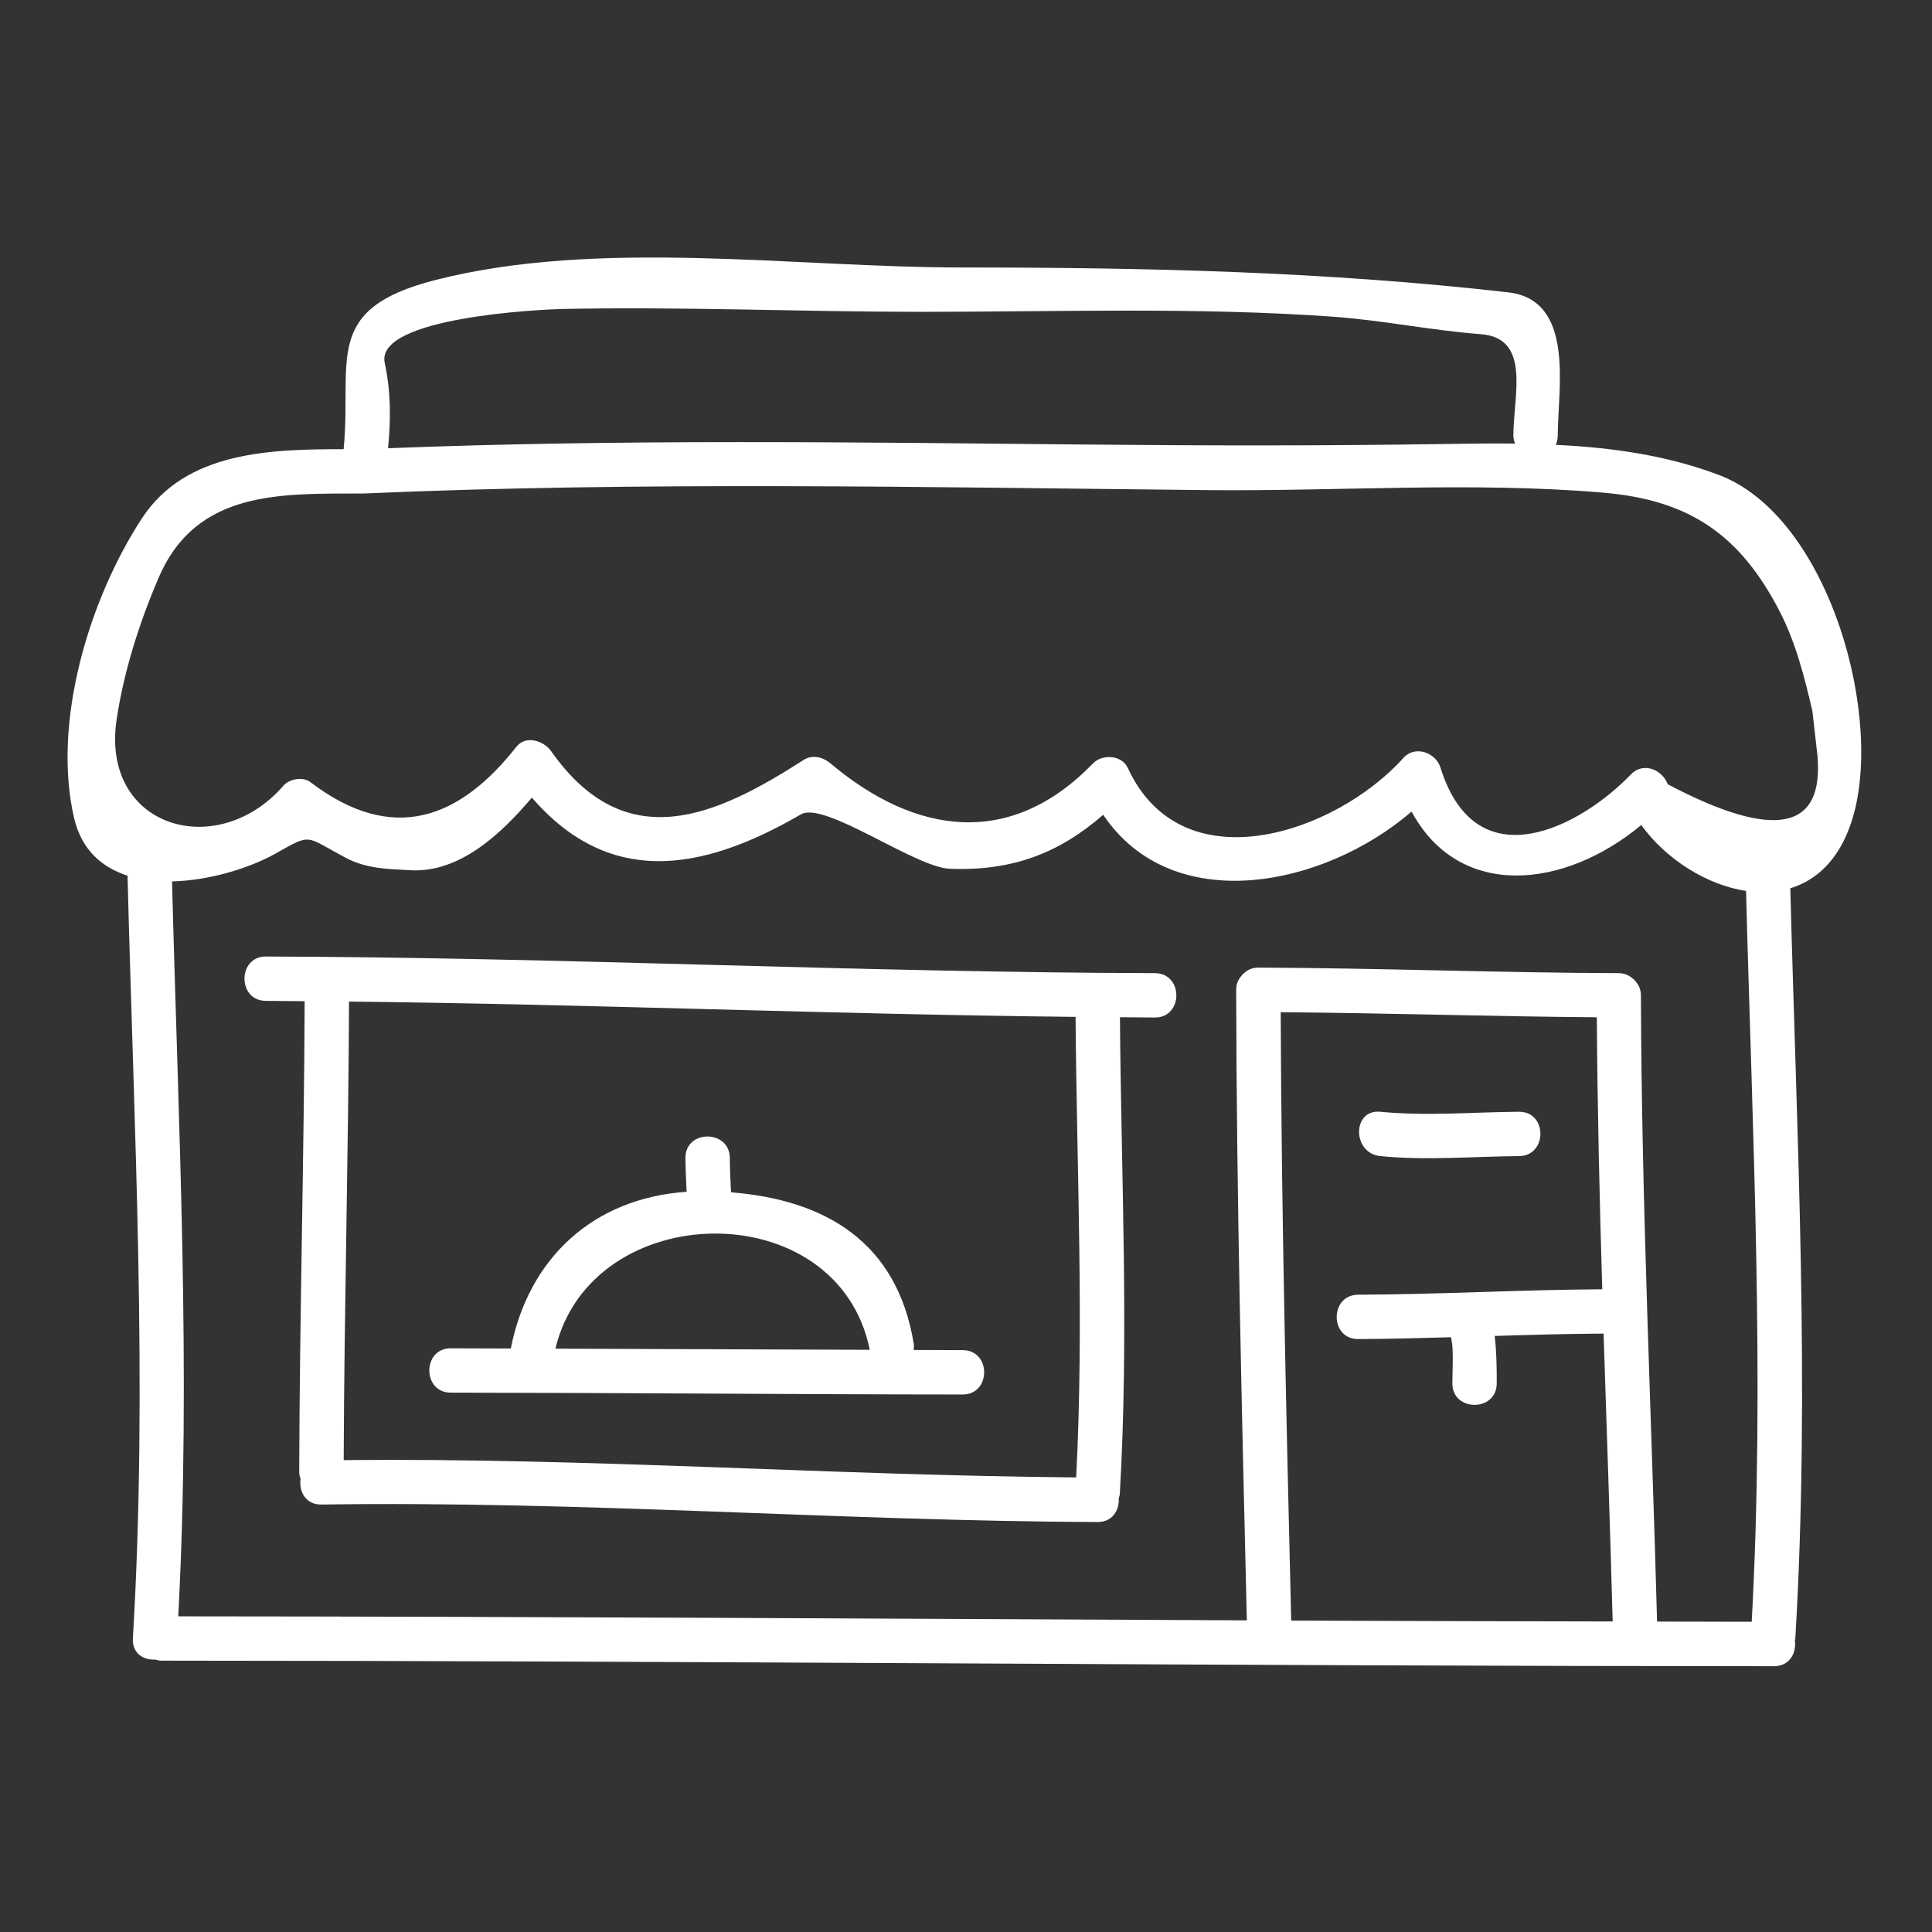
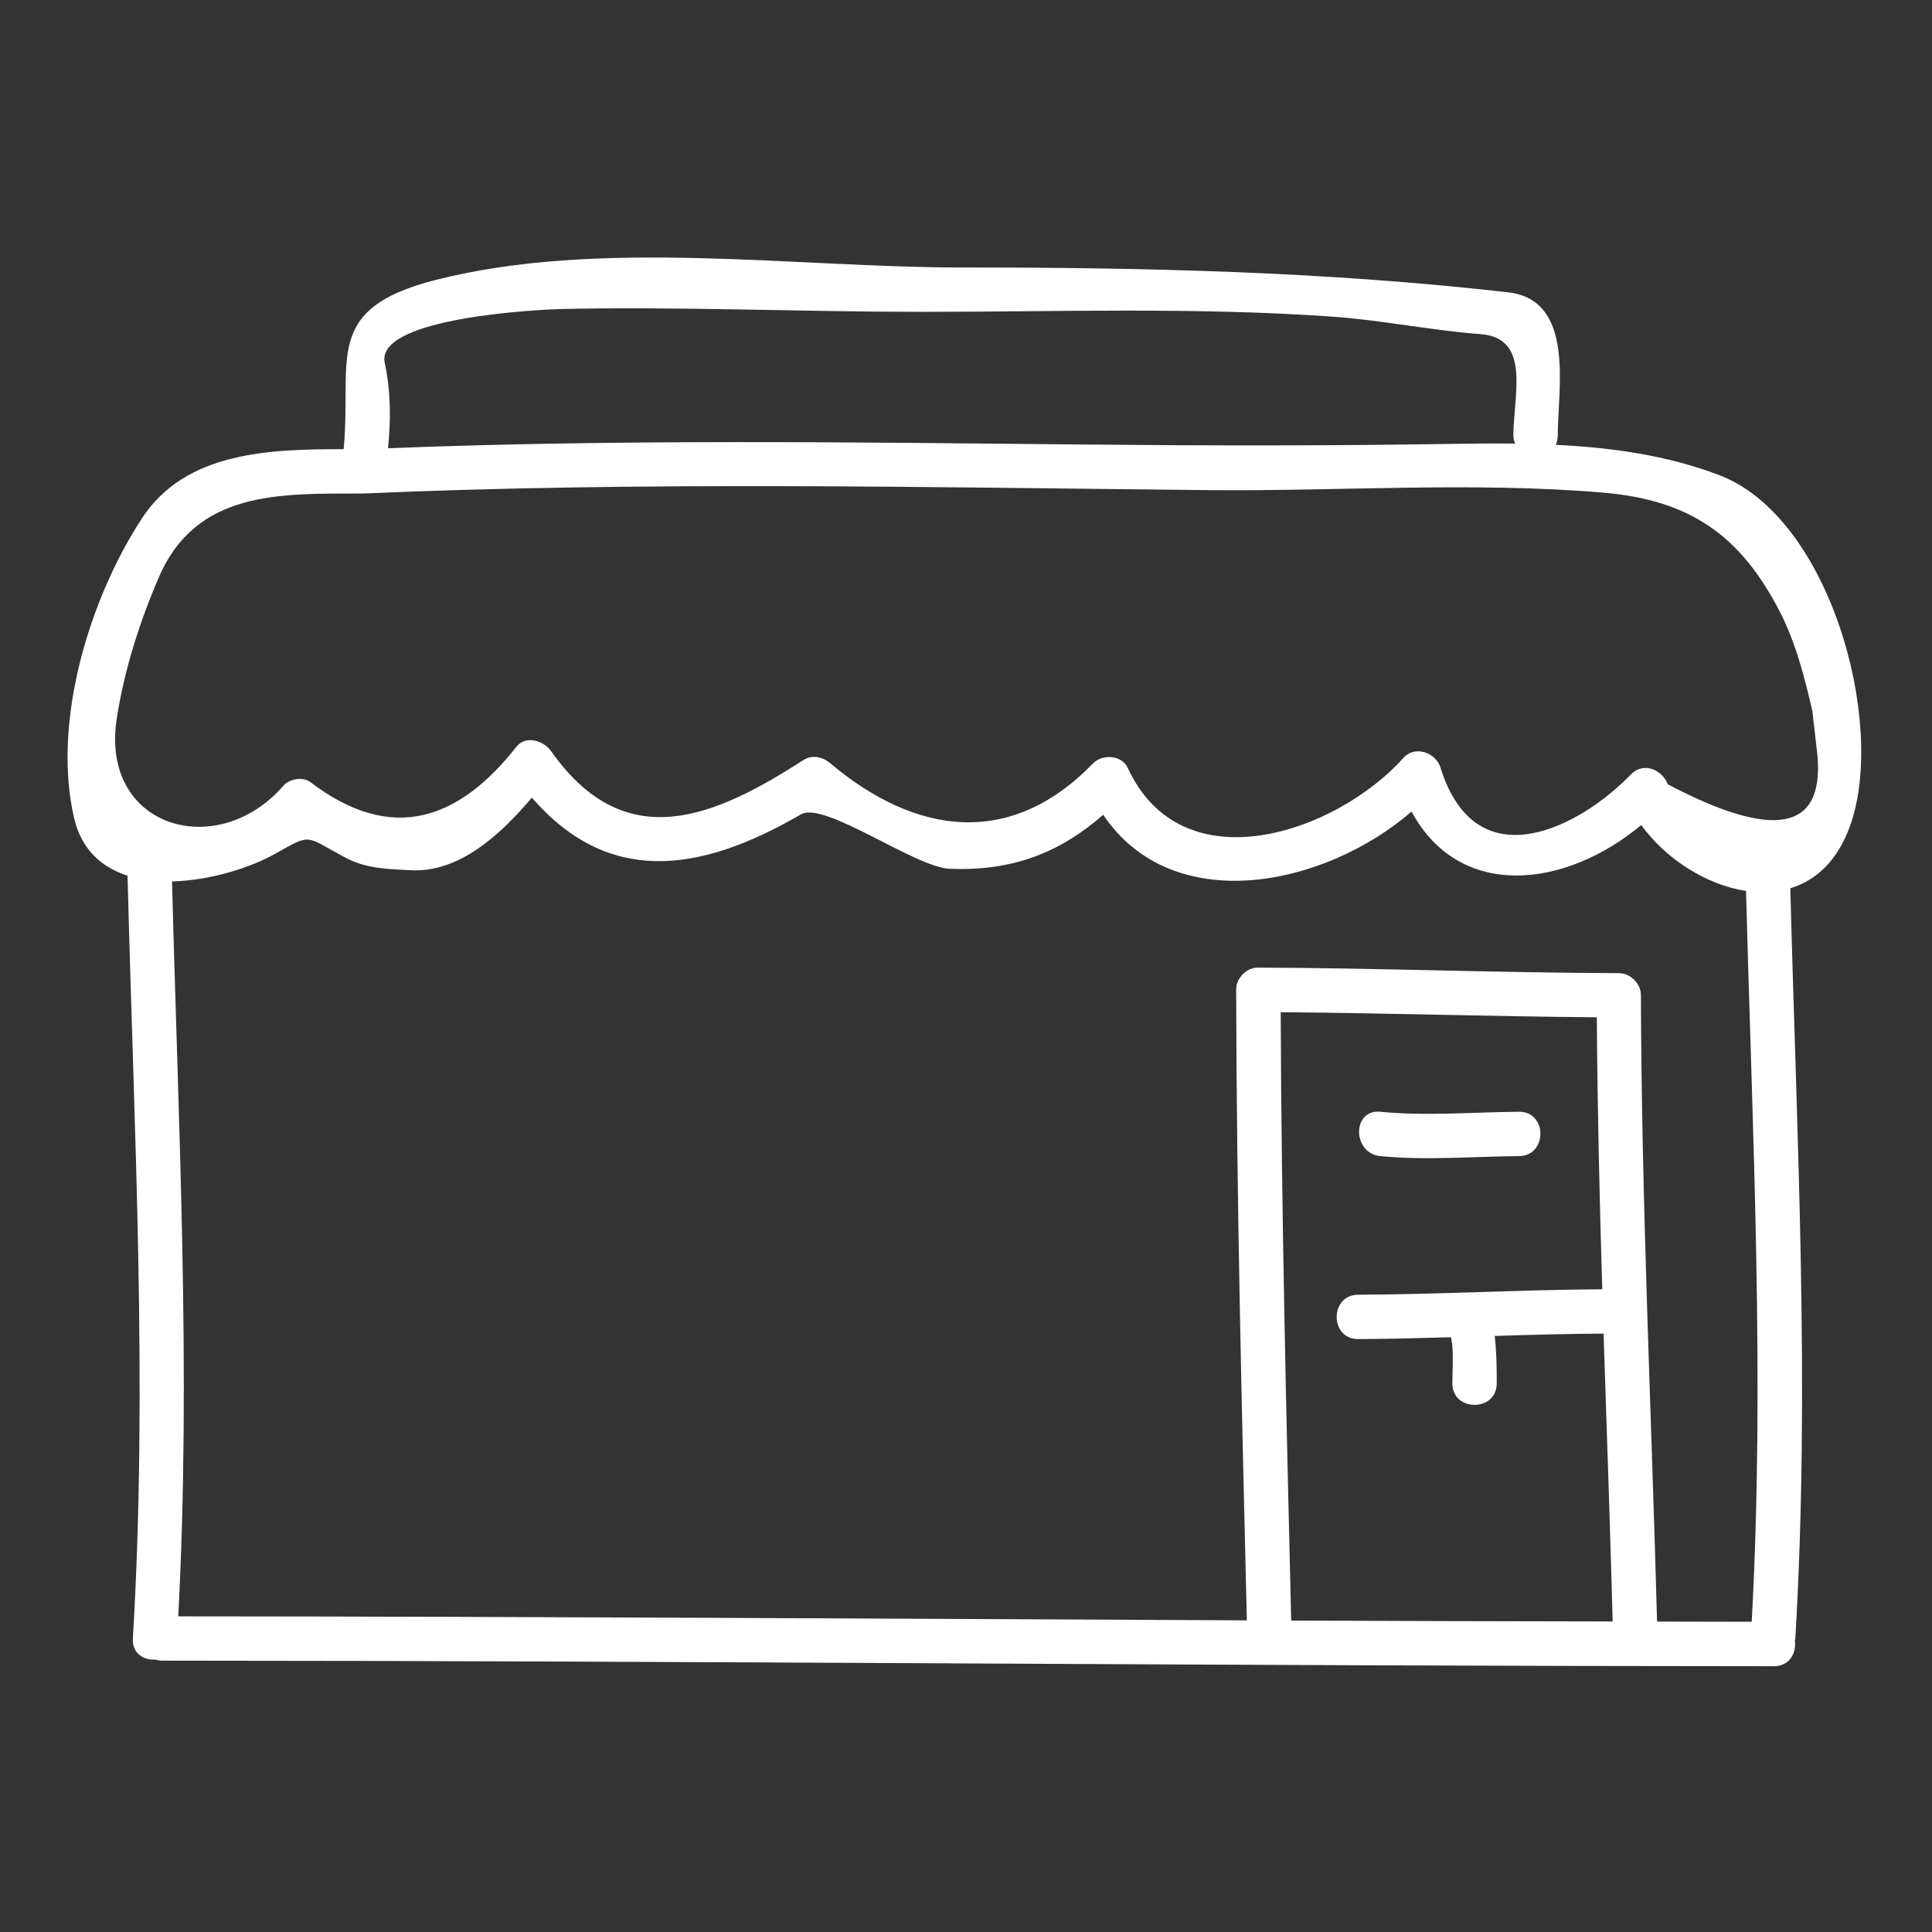
<svg xmlns="http://www.w3.org/2000/svg" version="1.1" id="Layer_1" x="0px" y="0px" viewBox="0 0 560 560" enable-background="new 0 0 560 560" xml:space="preserve">
  <rect x="0" y="0" width="560" height="560" fill="#333333" stroke="none" />
  <g>
    <path fill="#FFFFFF" d="M498.234,137.673c-15.253-5.759-31.188-7.961-47.297-8.734c0.37-0.785,0.585-1.69,0.585-2.747   c0.046-13.622,5.099-39.25-14.404-41.464c-53.05-6.026-104.883-7.196-158.275-7.196c-48.622,0-105.174-8.49-152.675,3.639   c-32.942,8.409-24.087,23.213-26.562,49.026c-21.132,0.006-45.707,0.571-58.431,19.995c-15.305,23.363-26.111,59.079-19.719,86.824   c2.137,9.321,8.075,14.417,15.516,16.803c1.837,73.704,5.93,147.409,1.542,221.101c-0.253,4.343,3.144,6.336,6.522,6.116   c0.5,0.118,0.937,0.312,1.517,0.312c155.88,0.048,311.76,1.571,467.636,1.609c4.63,0,6.581-3.965,6.056-7.503   c0.02-0.188,0.136-0.326,0.136-0.534c4.311-72.47,0.429-144.95-1.449-217.438c7.456-2.287,13.885-8.043,17.529-18.692   C546.665,209.104,530.348,149.797,498.234,137.673z M162.793,89.564c34.622-0.727,69.518,0.824,104.175,0.824   c39.767,0,79.617-1.408,119.295,1.399c14.395,1.021,28.563,3.98,42.957,5.076c14.59,1.112,9.488,17.563,9.44,29.329   c0,0.907,0.217,1.672,0.488,2.385c-6.895-0.083-13.798,0.004-20.644,0.117c-34.717,0.544-69.358,0.493-104.075,0.154   c-67.021-0.644-134.908-1.579-201.947,1.076c0.819-8.564,0.819-16.337-0.966-24.757C108.703,91.851,157.55,89.676,162.793,89.564z    M374.258,469.733c-1.395-58.775-2.837-117.551-3.036-176.337c30.543,0.229,61.078,1.239,91.631,1.465   c0.164,26.291,0.781,52.568,1.569,78.84c-23.581,0.149-47.16,1.482-70.751,1.579c-8.298,0.037-8.298,12.889,0,12.857   c8.963-0.039,17.944-0.273,26.907-0.536c0.224,1.121,0.39,2.146,0.436,3.155c0.197,3.396-0.02,6.837-0.039,10.232   c-0.009,8.294,12.845,8.294,12.862,0c0.02-4.769-0.068-9.238-0.587-13.758c10.522-0.324,21.046-0.621,31.558-0.683   c0.897,27.809,1.894,55.622,2.634,83.44C436.376,469.937,405.318,469.857,374.258,469.733z M507.742,470.079   c-9.138,0-18.294-0.046-27.432-0.055c-1.629-60.519-4.497-120.978-4.682-181.521c-0.011-1.765-0.663-3.065-1.589-4.079   c-0.118-0.145-0.195-0.3-0.322-0.429c-0.146-0.136-0.315-0.238-0.481-0.354c-1.001-0.902-2.299-1.554-4.037-1.567   c-34.824-0.109-69.628-1.483-104.463-1.607c-1.793,0-3.108,0.668-4.133,1.603c-0.13,0.099-0.264,0.171-0.373,0.285   c-0.145,0.145-0.242,0.314-0.358,0.477c-0.906,1.01-1.562,2.313-1.562,4.068c0.116,60.942,1.638,121.859,3.092,182.767   c-103.243-0.455-206.49-1.107-309.735-1.16c3.759-71.003,0.006-142.019-1.799-213.027c11.07-0.257,22.765-3.97,30.131-8.142   c10.51-5.938,8.354-4.995,20.149,1.271c6.105,3.241,12.321,3.286,18.958,3.637c14.139,0.747,26.165-10.535,35.054-21.041   c21.888,25.2,48.07,22.25,78,4.838c6.782-3.951,33.06,15.373,43.101,15.771c18.191,0.723,31.765-4.537,44.511-15.645   c20.02,29.794,63.796,21.091,89.374-0.924c13.994,25.837,44.518,22.275,66.576,3.896c7.11,9.831,18.85,17.357,30.377,19.103   C507.938,328.861,511.594,399.481,507.742,470.079z M483.424,227.335c-1.669-4.294-7.092-6.62-10.729-2.837   c-14.364,14.94-44.732,31.399-55.158-1.985c-1.354-4.377-7.374-6.589-10.736-2.841c-19.457,21.704-64.12,37.175-79.909,2.907   c-1.734-3.78-7.413-4.065-10.082-1.296c-23.932,24.717-51.452,20.712-76.085,0c-2.167-1.823-5.213-2.659-7.789-1.009   c-25.352,16.283-51.517,28.275-73.165-2.516c-2.129-3.023-7.333-4.803-10.093-1.295c-16.296,20.697-35.672,28.557-59.706,10.241   c-2.152-1.637-6.076-0.969-7.793,1.006c-19.206,22.142-53.14,12.228-48.359-19.279c2.125-14.021,6.631-28.147,12.222-41.101   c10.954-25.398,35.527-24.22,59.191-24.282c81.258-3.546,163.477-1.801,244.793-0.984c38.134,0.381,76.634-2.486,114.656,0.73   c25.169,2.132,39.73,12.354,51.13,34.351c4.689,9.09,7.207,19.024,9.509,28.905c0.485,4.336,0.993,8.669,1.481,13   C528.688,240.786,514.228,243.549,483.424,227.335z" />
-     <path fill="#FFFFFF" d="M334.753,282.07c-85.914-0.208-171.75-4.586-257.667-4.819c-8.292-0.018-8.292,12.839,0,12.856   c3.742,0.014,7.481,0.068,11.221,0.095c-0.17,45.506-1.457,90.996-1.58,136.504c0,0.748,0.206,1.349,0.396,1.957   c-0.535,3.547,1.403,7.501,6.031,7.433c75.059-1.123,149.945,4.751,224.983,5.077c4.367,0.013,6.377-3.538,6.132-6.914   c0.099-0.388,0.282-0.698,0.302-1.121c2.713-46.086,0.393-92.171,0.051-138.29c3.374,0.024,6.756,0.074,10.132,0.083   C343.042,294.944,343.042,282.094,334.753,282.07z M311.934,428.236c-70.815-0.589-141.495-5.717-212.314-5.022   c0.165-44.309,1.369-88.601,1.544-132.904c70.207,0.762,140.382,3.711,210.593,4.436   C312.101,339.263,314.237,383.751,311.934,428.236z" />
    <path fill="#FFFFFF" d="M400.102,335.104c13.416,1.307,26.758,0.103,40.188,0c8.275-0.058,8.275-12.917,0-12.852   c-13.43,0.096-26.77,1.301-40.188,0C391.841,321.446,391.917,334.311,400.102,335.104z" />
-     <path fill="#FFFFFF" d="M279.04,391.341c-4.743,0-9.481-0.037-14.22-0.046c0.045-0.547,0.156-1.063,0.058-1.65   c-4.779-29.644-25.643-41.874-52.992-44.046c-0.15-3.318-0.323-6.638-0.347-9.961c-0.063-8.287-12.916-8.291-12.857,0   c0.026,3.271,0.19,6.537,0.34,9.808c-26.952,1.844-45.775,19.081-50.962,45.428c-5.797-0.014-11.605-0.056-17.402-0.06   c-8.294-0.007-8.294,12.85,0,12.854c49.458,0.042,98.919,0.502,148.382,0.536C287.339,404.203,287.339,391.352,279.04,391.341z    M160.994,390.919c10.429-43.87,81.872-45.211,91.112,0.328C221.737,391.148,191.36,391.023,160.994,390.919z" />
  </g>
</svg>